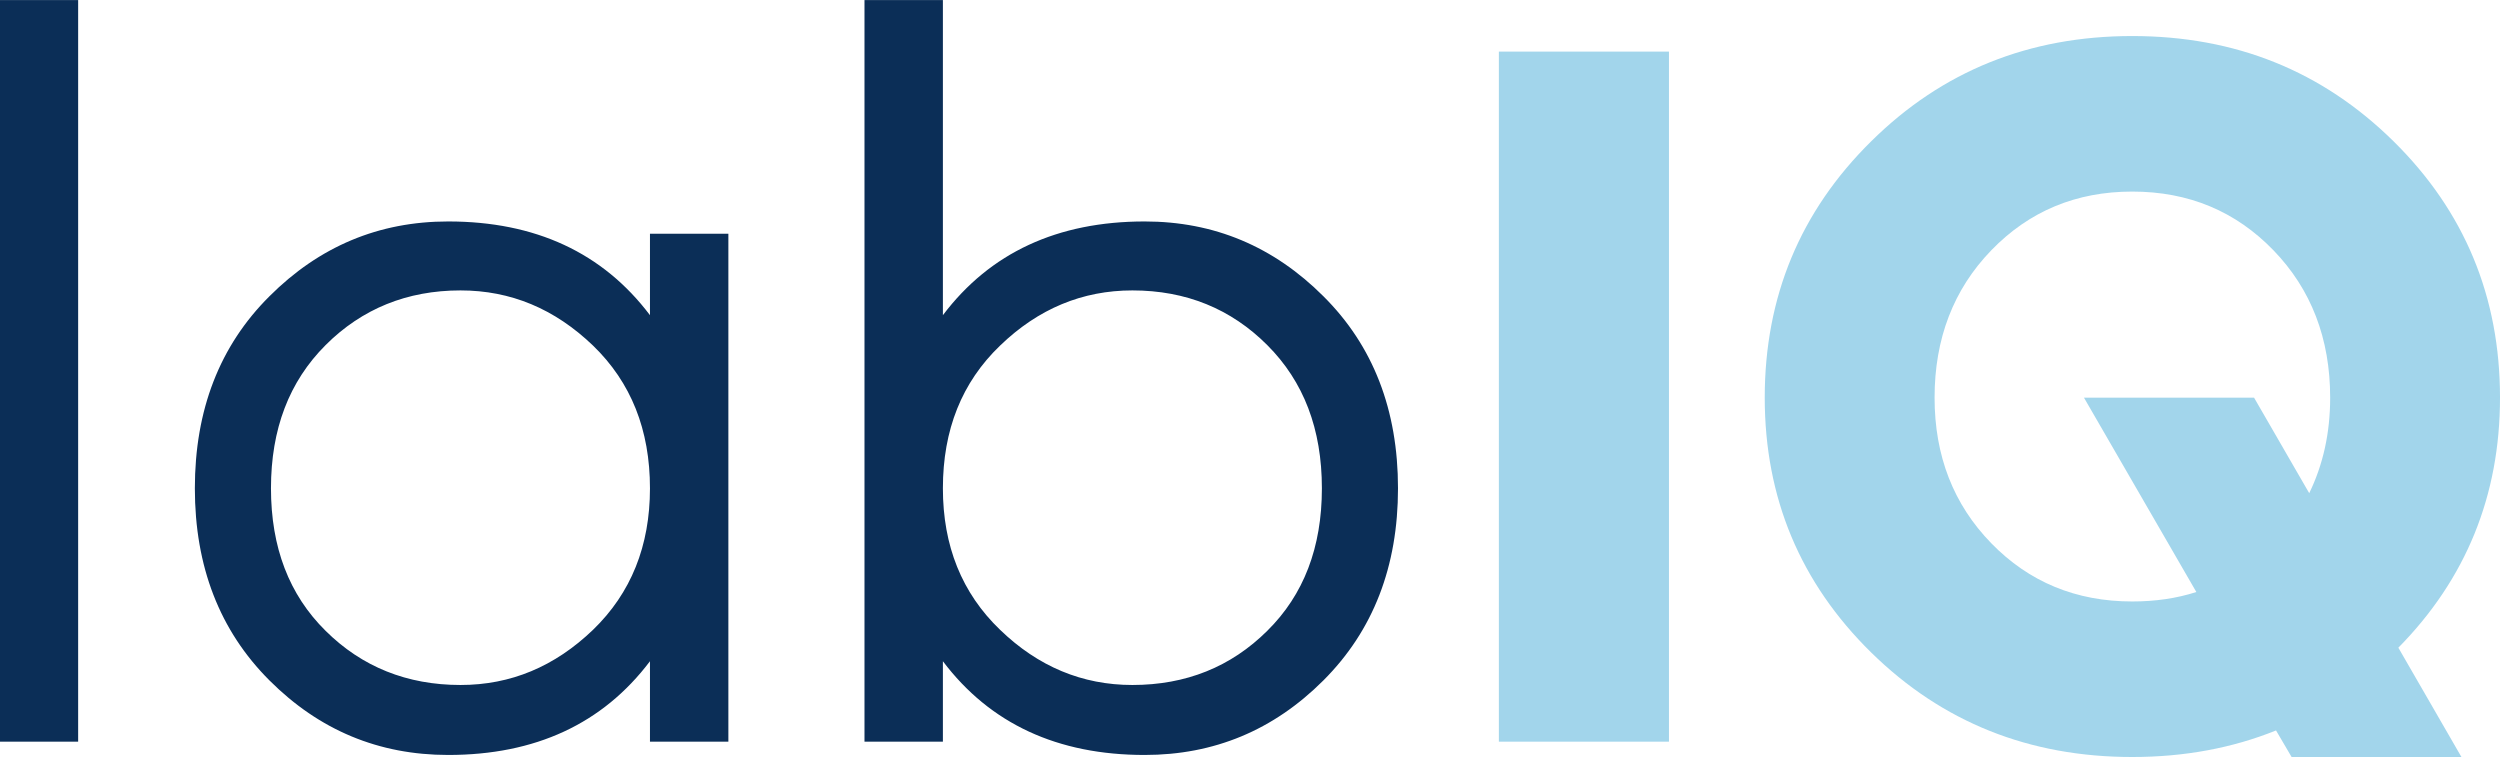
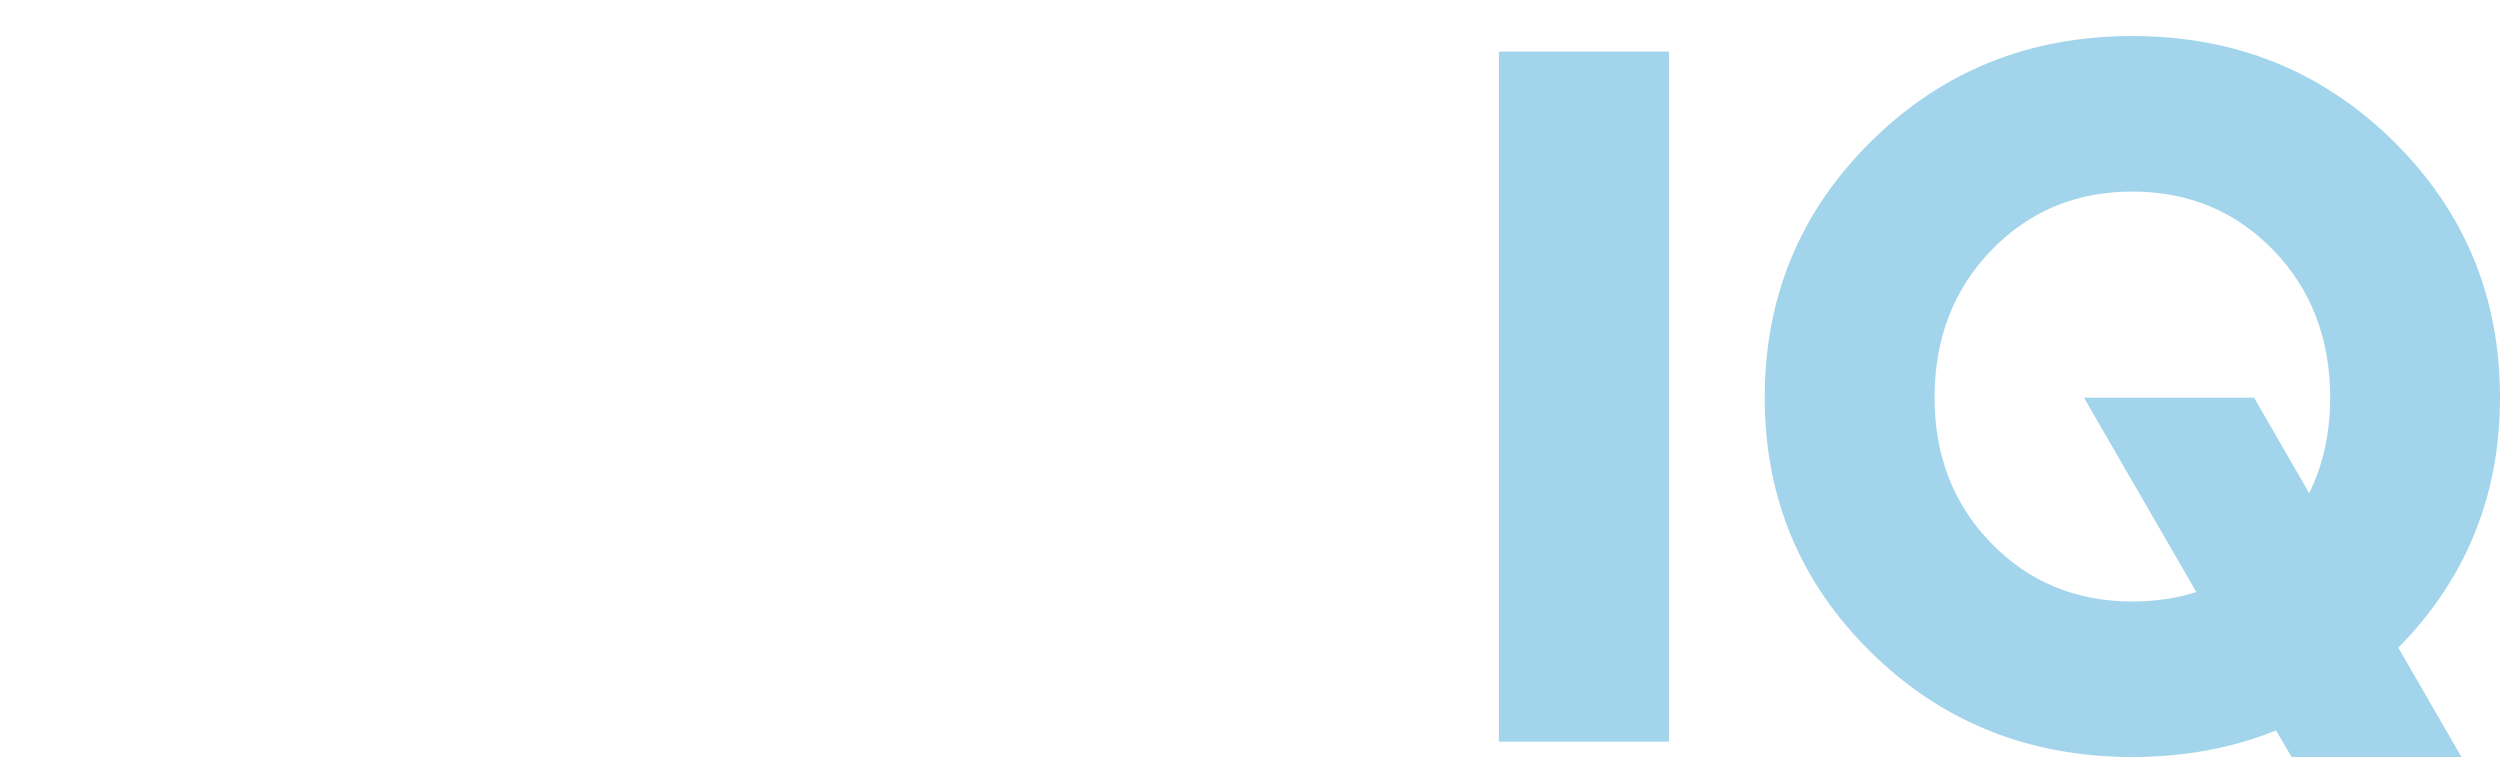
<svg xmlns="http://www.w3.org/2000/svg" xml:space="preserve" width="97.891mm" height="29.643mm" version="1.1" style="shape-rendering:geometricPrecision; text-rendering:geometricPrecision; image-rendering:optimizeQuality; fill-rule:evenodd; clip-rule:evenodd" viewBox="0 0 9789 2964">
  <defs>
    <style type="text/css">
   
    .fil0 {fill:#A2D5EB}
    .fil1 {fill:#0B2E57;fill-rule:nonzero}
   
  </style>
  </defs>
  <g id="Layer_x0020_1">
    <g id="_2539149417344">
      <path class="fil0" d="M8349 141c-403,0 -744,137 -1022,412 -278,274 -417,609 -417,1004 0,392 139,725 417,998 278,273 619,409 1022,409 204,0 392,-35 563,-104l61 104 665 0 -247 -428c265,-269 398,-596 398,-979 0,-395 -139,-730 -417,-1004 -279,-275 -619,-412 -1023,-412zm-189 1416l666 0 216 374c54,-111 82,-235 82,-374 0,-231 -74,-424 -222,-577 -148,-153 -332,-230 -553,-230 -220,0 -404,77 -552,230 -148,153 -222,346 -222,577 0,228 74,418 222,570 148,152 332,228 552,228 90,0 173,-12 251,-37l-440 -761zm-1625 1347l0 -2702 -666 0 0 2702 666 0z" />
-       <path class="fil1" d="M306 2904l0 -2904 -306 0 0 2904 306 0zm4176 -2037c-341,0 -605,122 -790,367l0 -1234 -307 0 0 2904 307 0 0 -315c185,245 449,367 790,367 272,0 505,-97 700,-292 195,-195 292,-446 292,-752 0,-307 -97,-558 -292,-752 -195,-195 -428,-293 -700,-293zm-48 1815c-196,0 -369,-72 -518,-216 -150,-144 -224,-329 -224,-554 0,-229 74,-415 224,-559 149,-144 322,-216 518,-216 210,0 386,72 528,214 143,143 214,329 214,561 0,231 -71,417 -214,558 -142,141 -318,212 -528,212zm-1582 -1767l-307 0 0 319c-185,-245 -449,-367 -790,-367 -272,0 -505,98 -700,293 -195,194 -292,445 -292,752 0,306 97,557 292,752 195,195 428,292 700,292 341,0 605,-122 790,-367l0 315 307 0 0 -1989zm-1049 1767c-209,0 -386,-71 -528,-212 -143,-141 -214,-327 -214,-558 0,-232 71,-418 214,-561 142,-142 319,-214 528,-214 197,0 369,72 519,216 149,144 223,330 223,559 0,225 -74,410 -223,554 -150,144 -322,216 -519,216z" />
    </g>
  </g>
</svg>